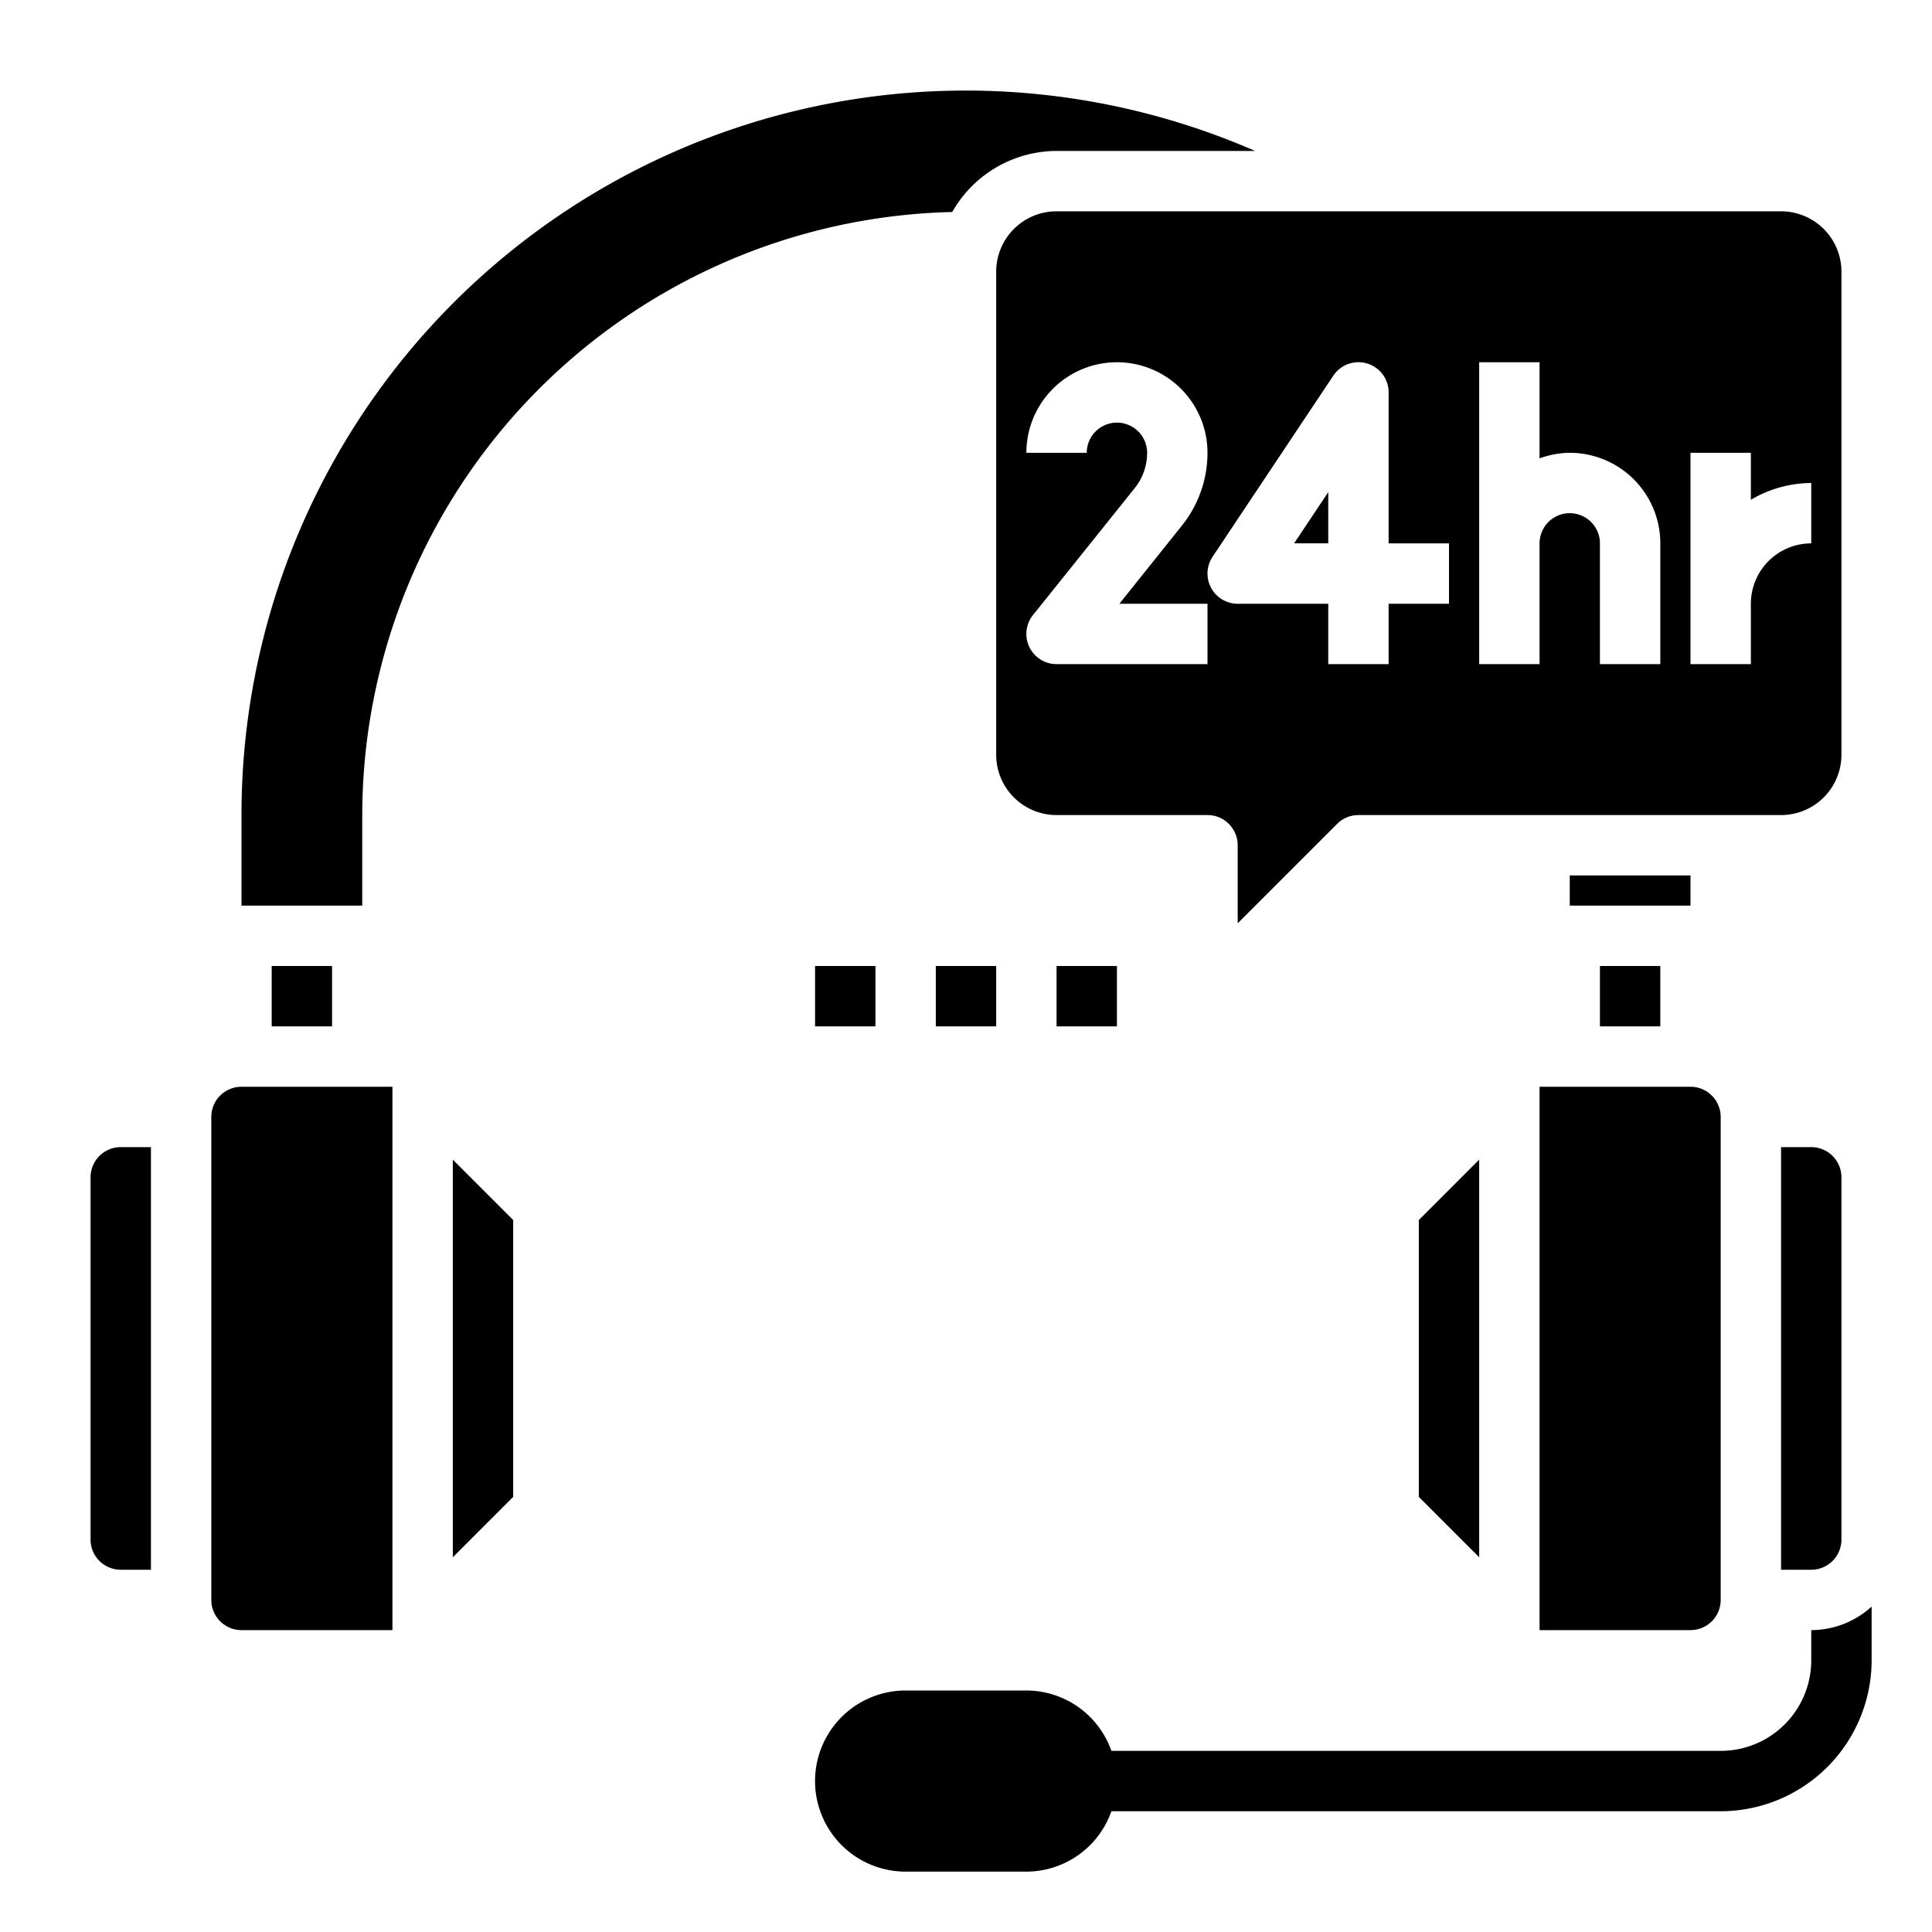
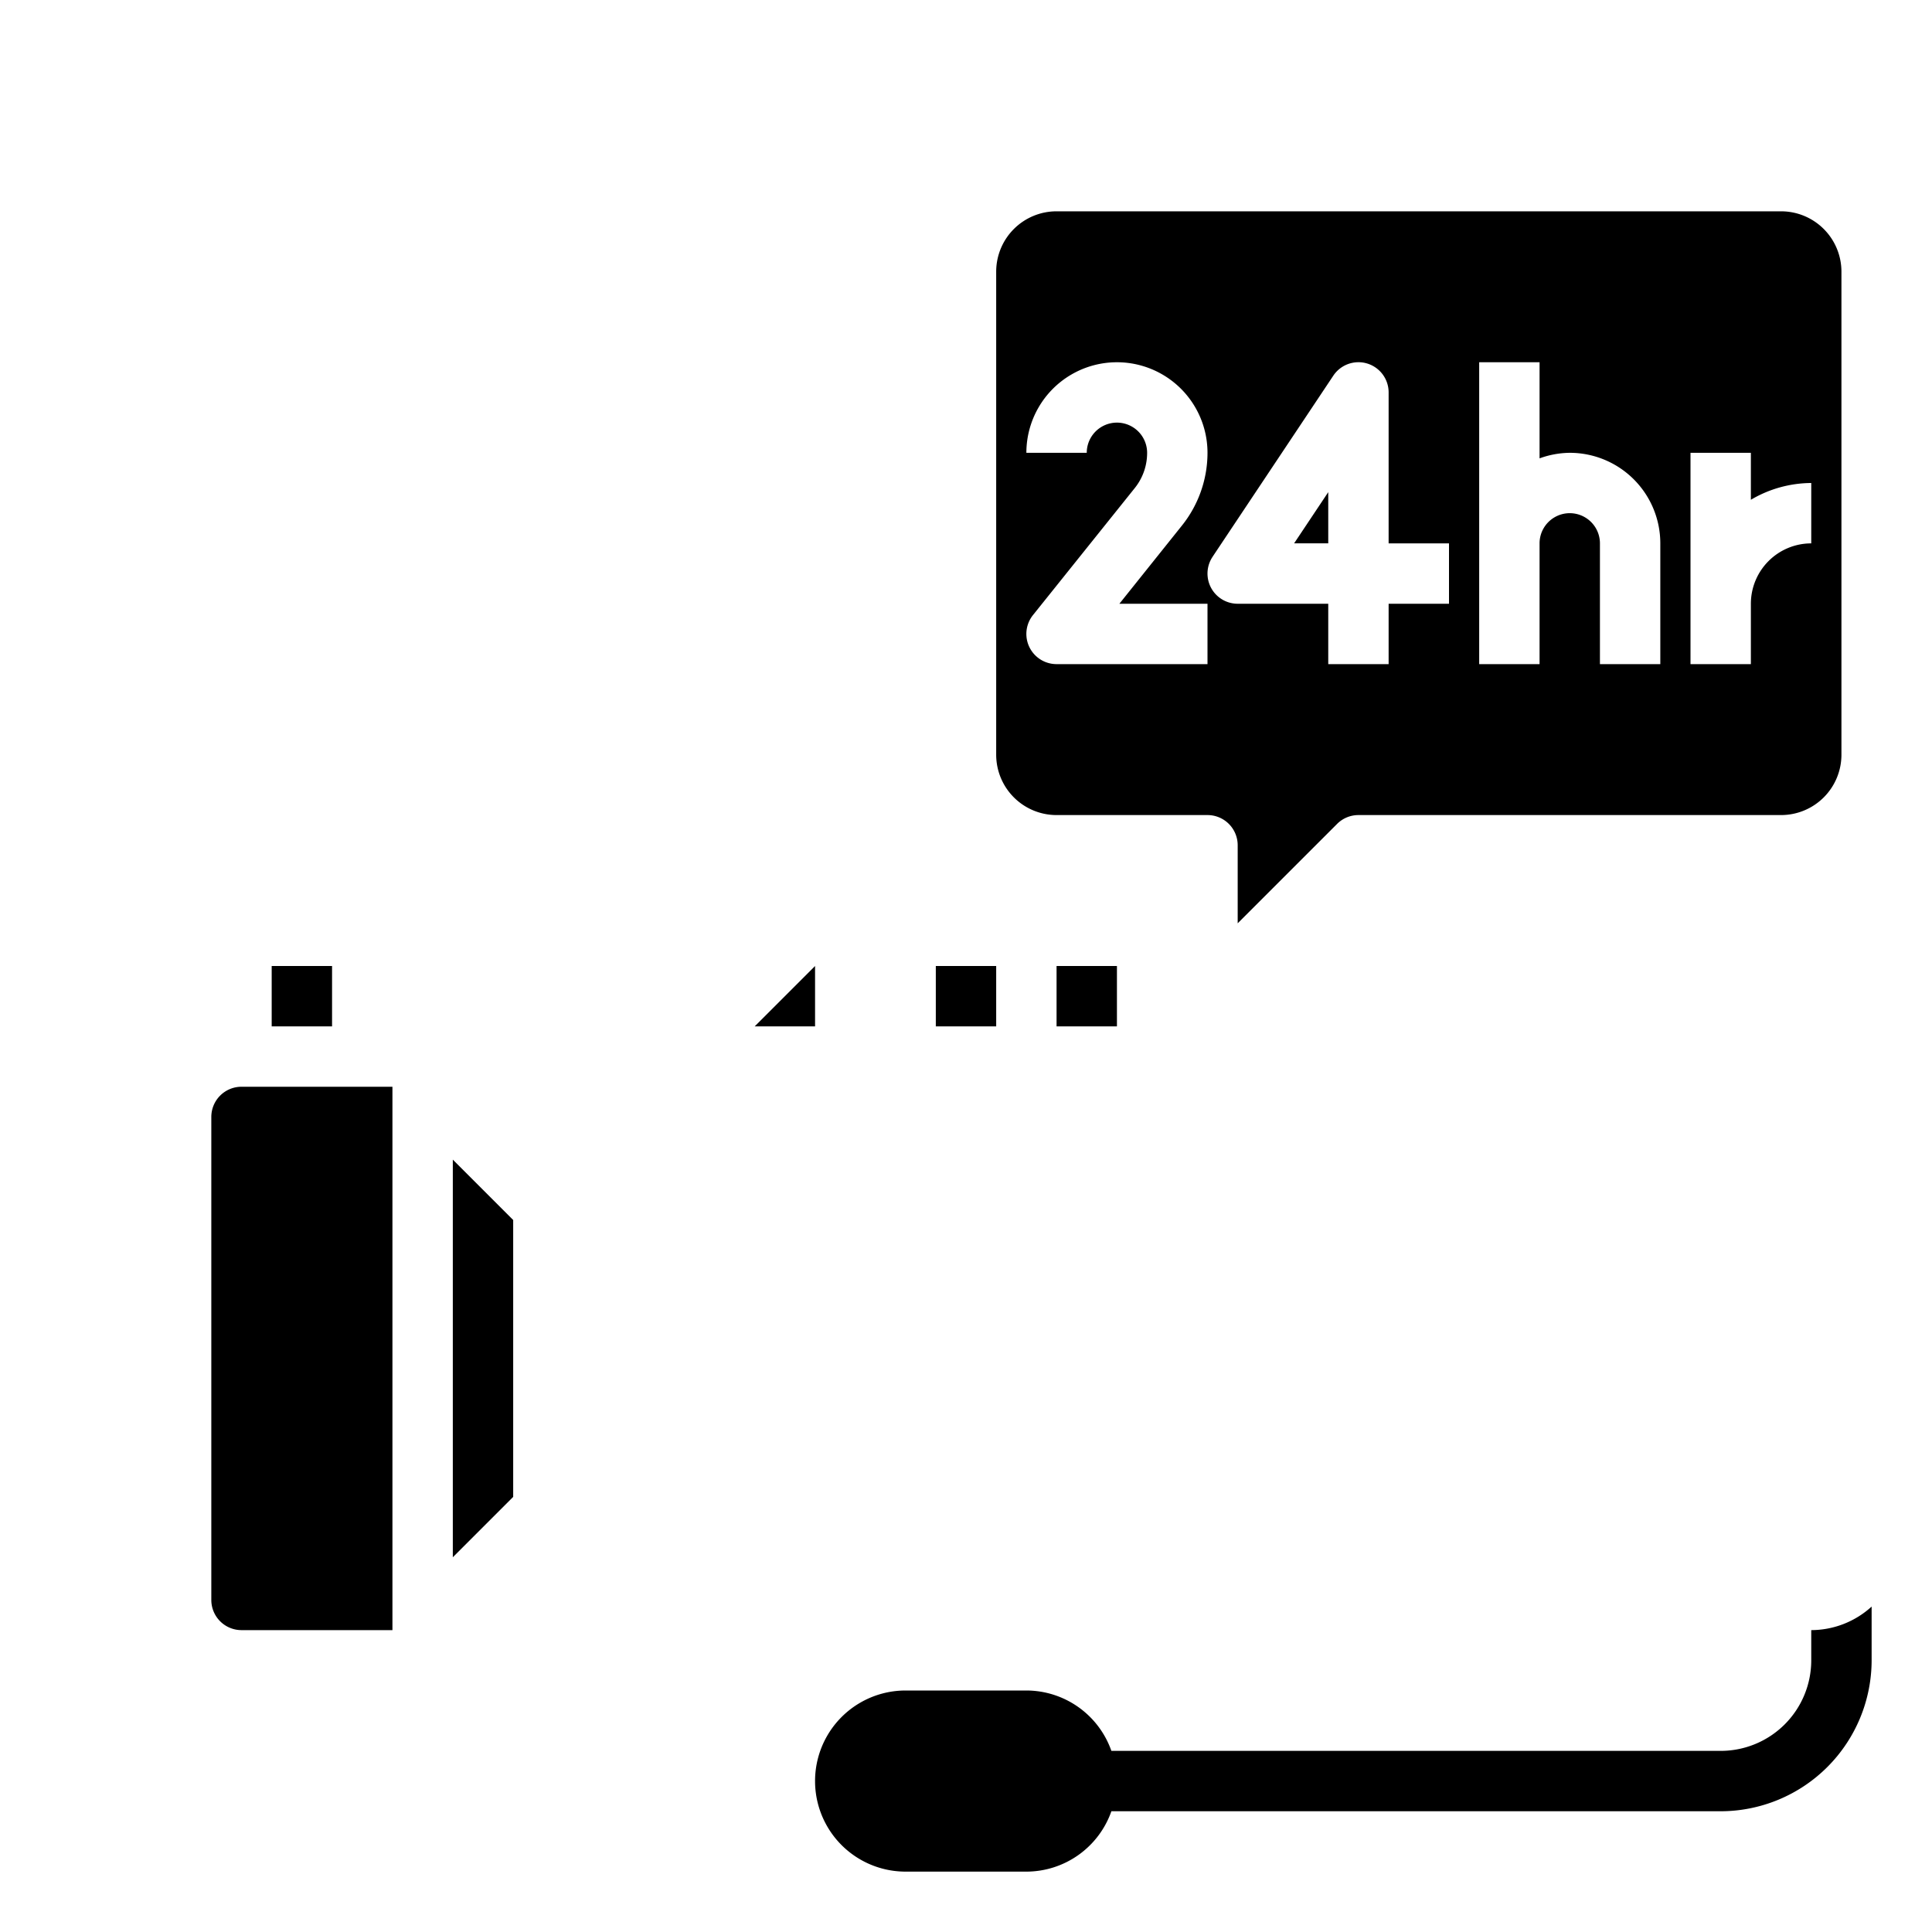
<svg xmlns="http://www.w3.org/2000/svg" xml:space="preserve" width="512" height="512" viewBox="0 0 64 64">
-   <path d="M59 38v14h1a1 1 0 0 0 1-1V39a1 1 0 0 0-1-1zM35 5h6.577A23.988 23.988 0 0 0 8 27v3h4v-3A20.01 20.01 0 0 1 31.544 7.023 3.99 3.99 0 0 1 35 5m18 27h2v2h-2zm-2 22h5a1 1 0 0 0 1-1V37a1 1 0 0 0-1-1h-5zm-2-2.414V38.414l-2 2v9.172zM52 29h4v1h-4zM3 39v12a1 1 0 0 0 1 1h1V38H4a1 1 0 0 0-1 1" data-original="#000000" />
  <path d="M33 9v16a2 2 0 0 0 2 2h5a1 1 0 0 1 1 1v2.586l3.293-3.293A1 1 0 0 1 45 27h14a2 2 0 0 0 2-2V9a2 2 0 0 0-2-2H35a2 2 0 0 0-2 2m23 11v-5h2v1.556A3.96 3.96 0 0 1 60 16v2a2 2 0 0 0-2 2v2h-2zm-7-2v-6h2v3.184A3 3 0 0 1 52 15a3 3 0 0 1 3 3v4h-2v-4a1 1 0 0 0-2 0v4h-2zm-8.832.444 4-6A1 1 0 0 1 46 13v5h2v2h-2v2h-2v-2h-3a1 1 0 0 1-.832-1.555zM40 15a3.86 3.86 0 0 1-.843 2.405L37.081 20H40v2h-5a1 1 0 0 1-.781-1.625l3.381-4.219A1.86 1.86 0 0 0 38 15a1 1 0 0 0-2 0h-2a3 3 0 0 1 6 0M15 51.586l2-2v-9.172l-2-2zM7 37v16a1 1 0 0 0 1 1h5V36H8a1 1 0 0 0-1 1m2-5h2v2H9z" data-original="#000000" />
-   <path d="m44 16.303-1.131 1.696H44zM35 32h2v2h-2zm-4 0h2v2h-2zm-4 0h2v2h-2zm33 22v1a3 3 0 0 1-3 3H36.816A2.99 2.99 0 0 0 34 56h-4a3 3 0 0 0 0 6h4a2.99 2.99 0 0 0 2.816-2H57a5.006 5.006 0 0 0 5-5v-1.78a2.98 2.98 0 0 1-2 .78" data-original="#000000" />
+   <path d="m44 16.303-1.131 1.696H44zM35 32h2v2h-2zm-4 0h2v2h-2zm-4 0v2h-2zm33 22v1a3 3 0 0 1-3 3H36.816A2.99 2.99 0 0 0 34 56h-4a3 3 0 0 0 0 6h4a2.99 2.99 0 0 0 2.816-2H57a5.006 5.006 0 0 0 5-5v-1.78a2.98 2.98 0 0 1-2 .78" data-original="#000000" />
</svg>